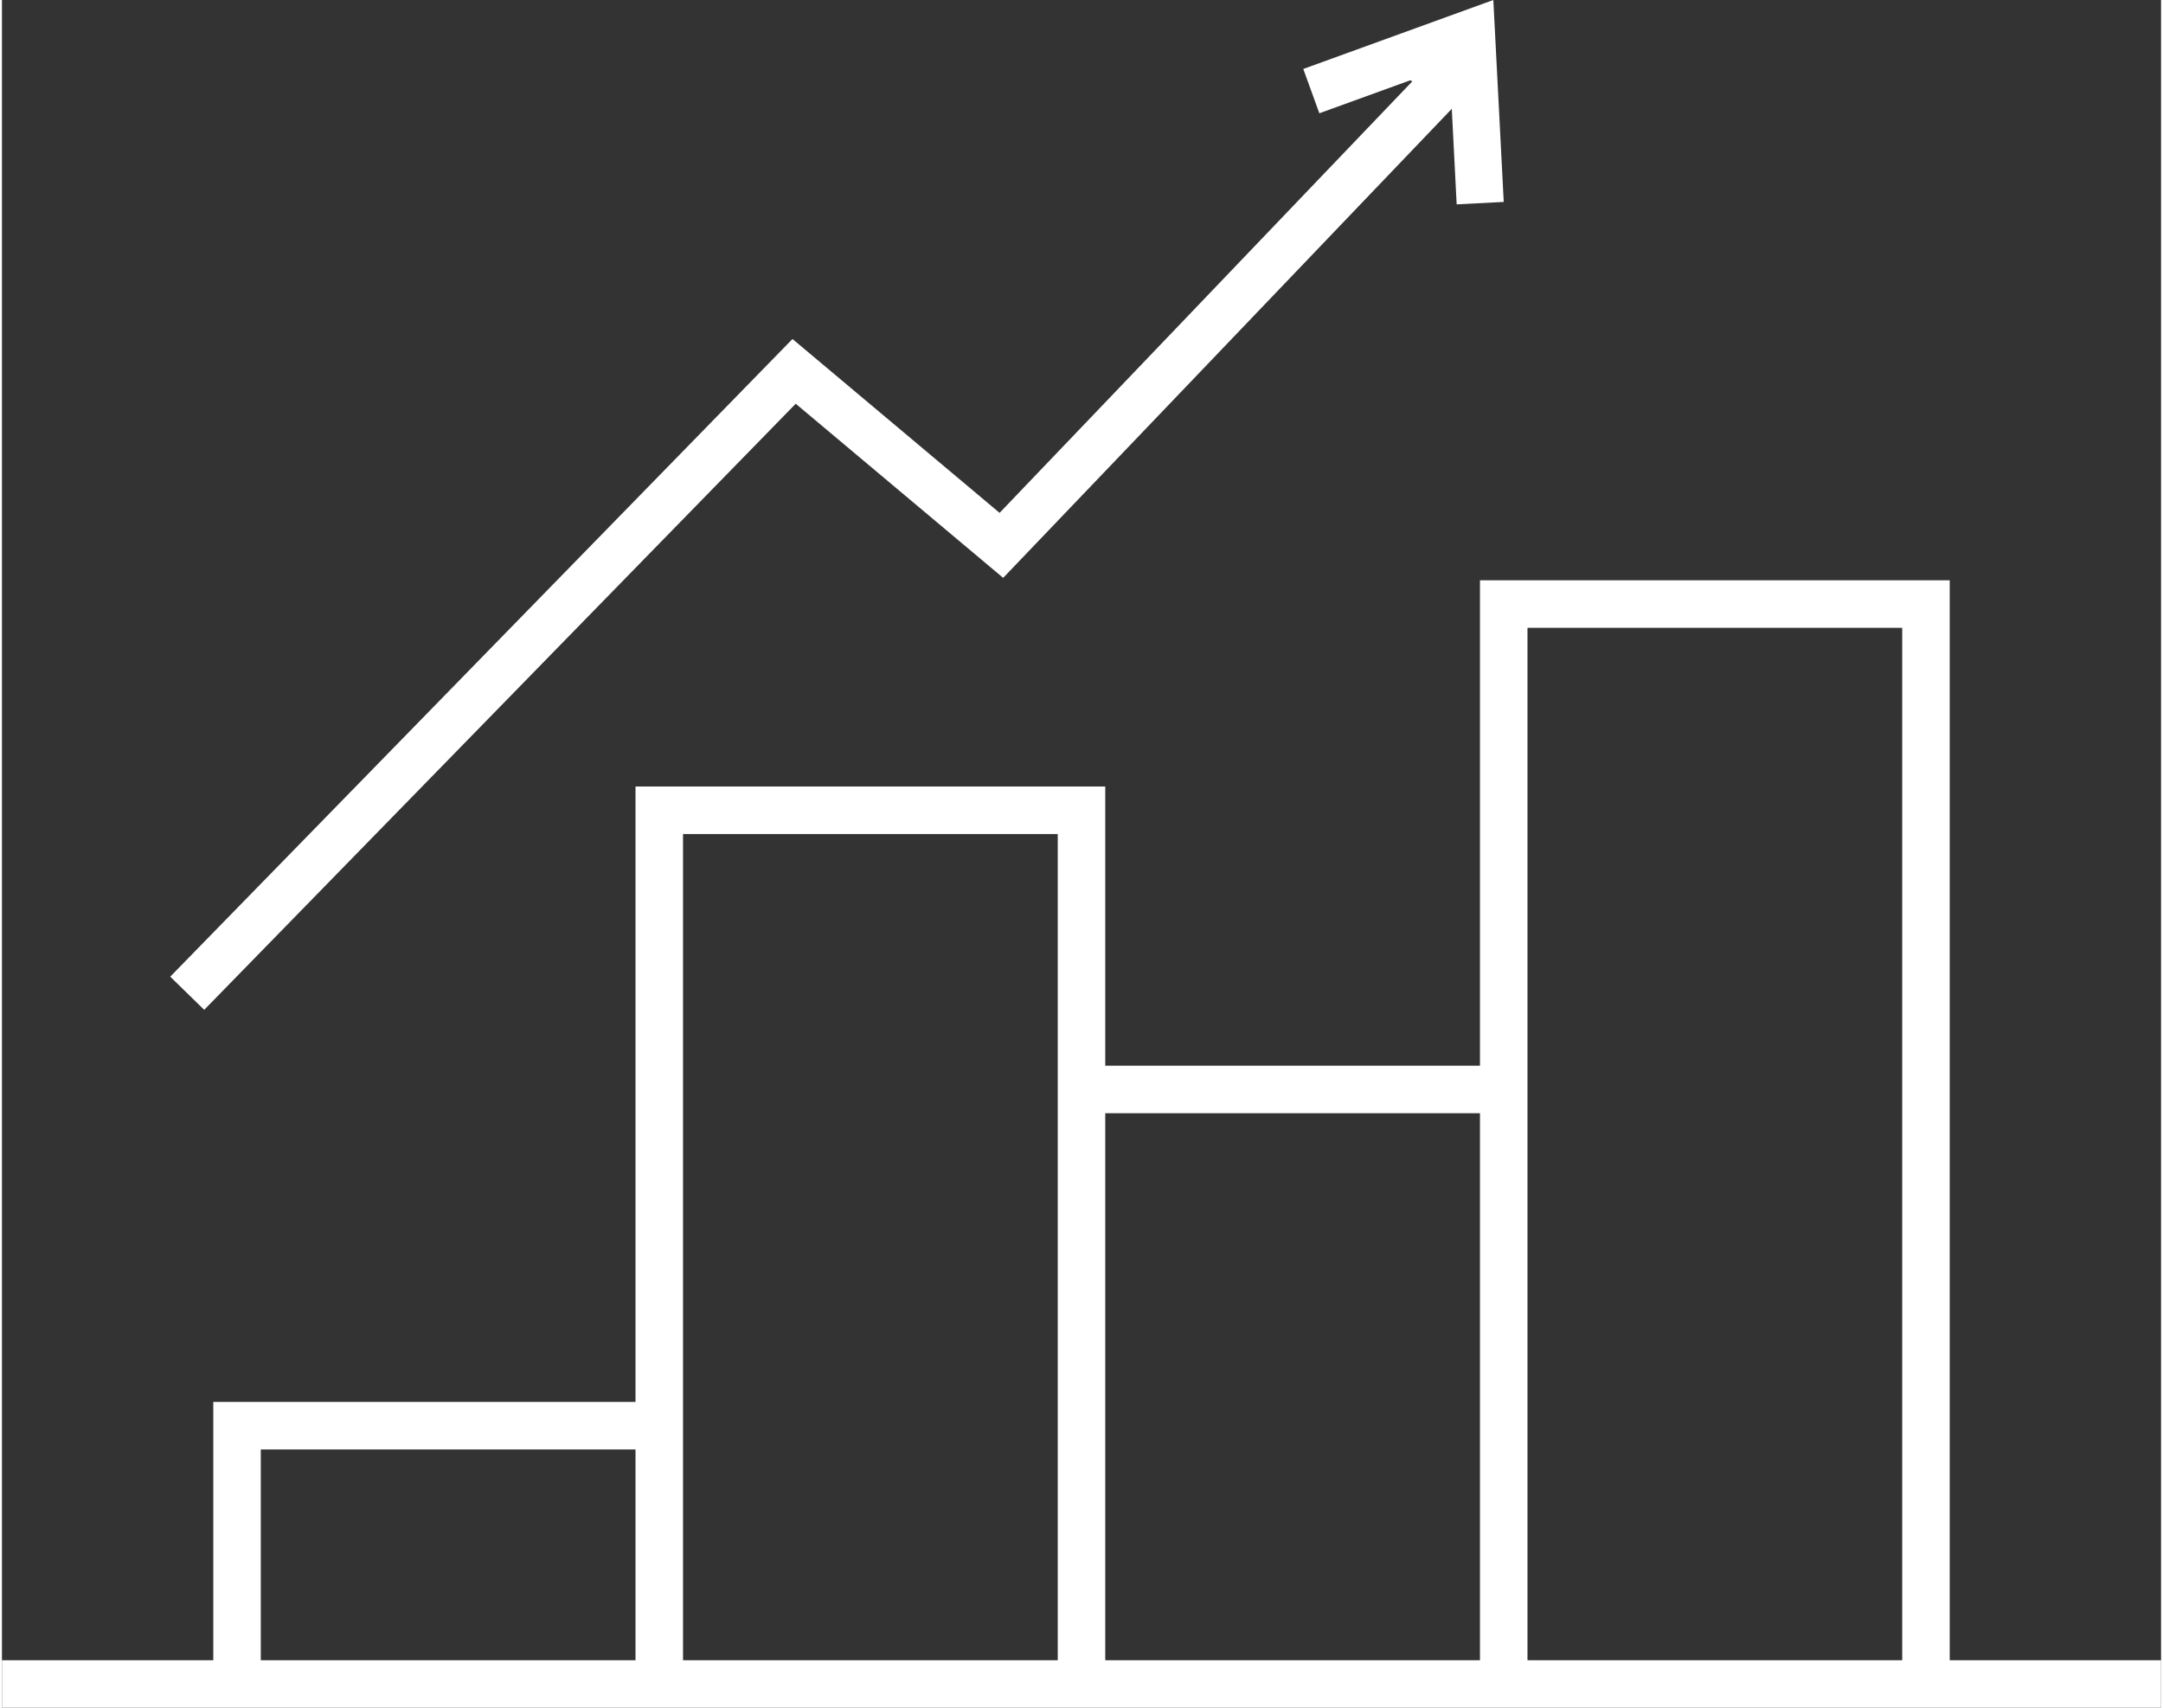
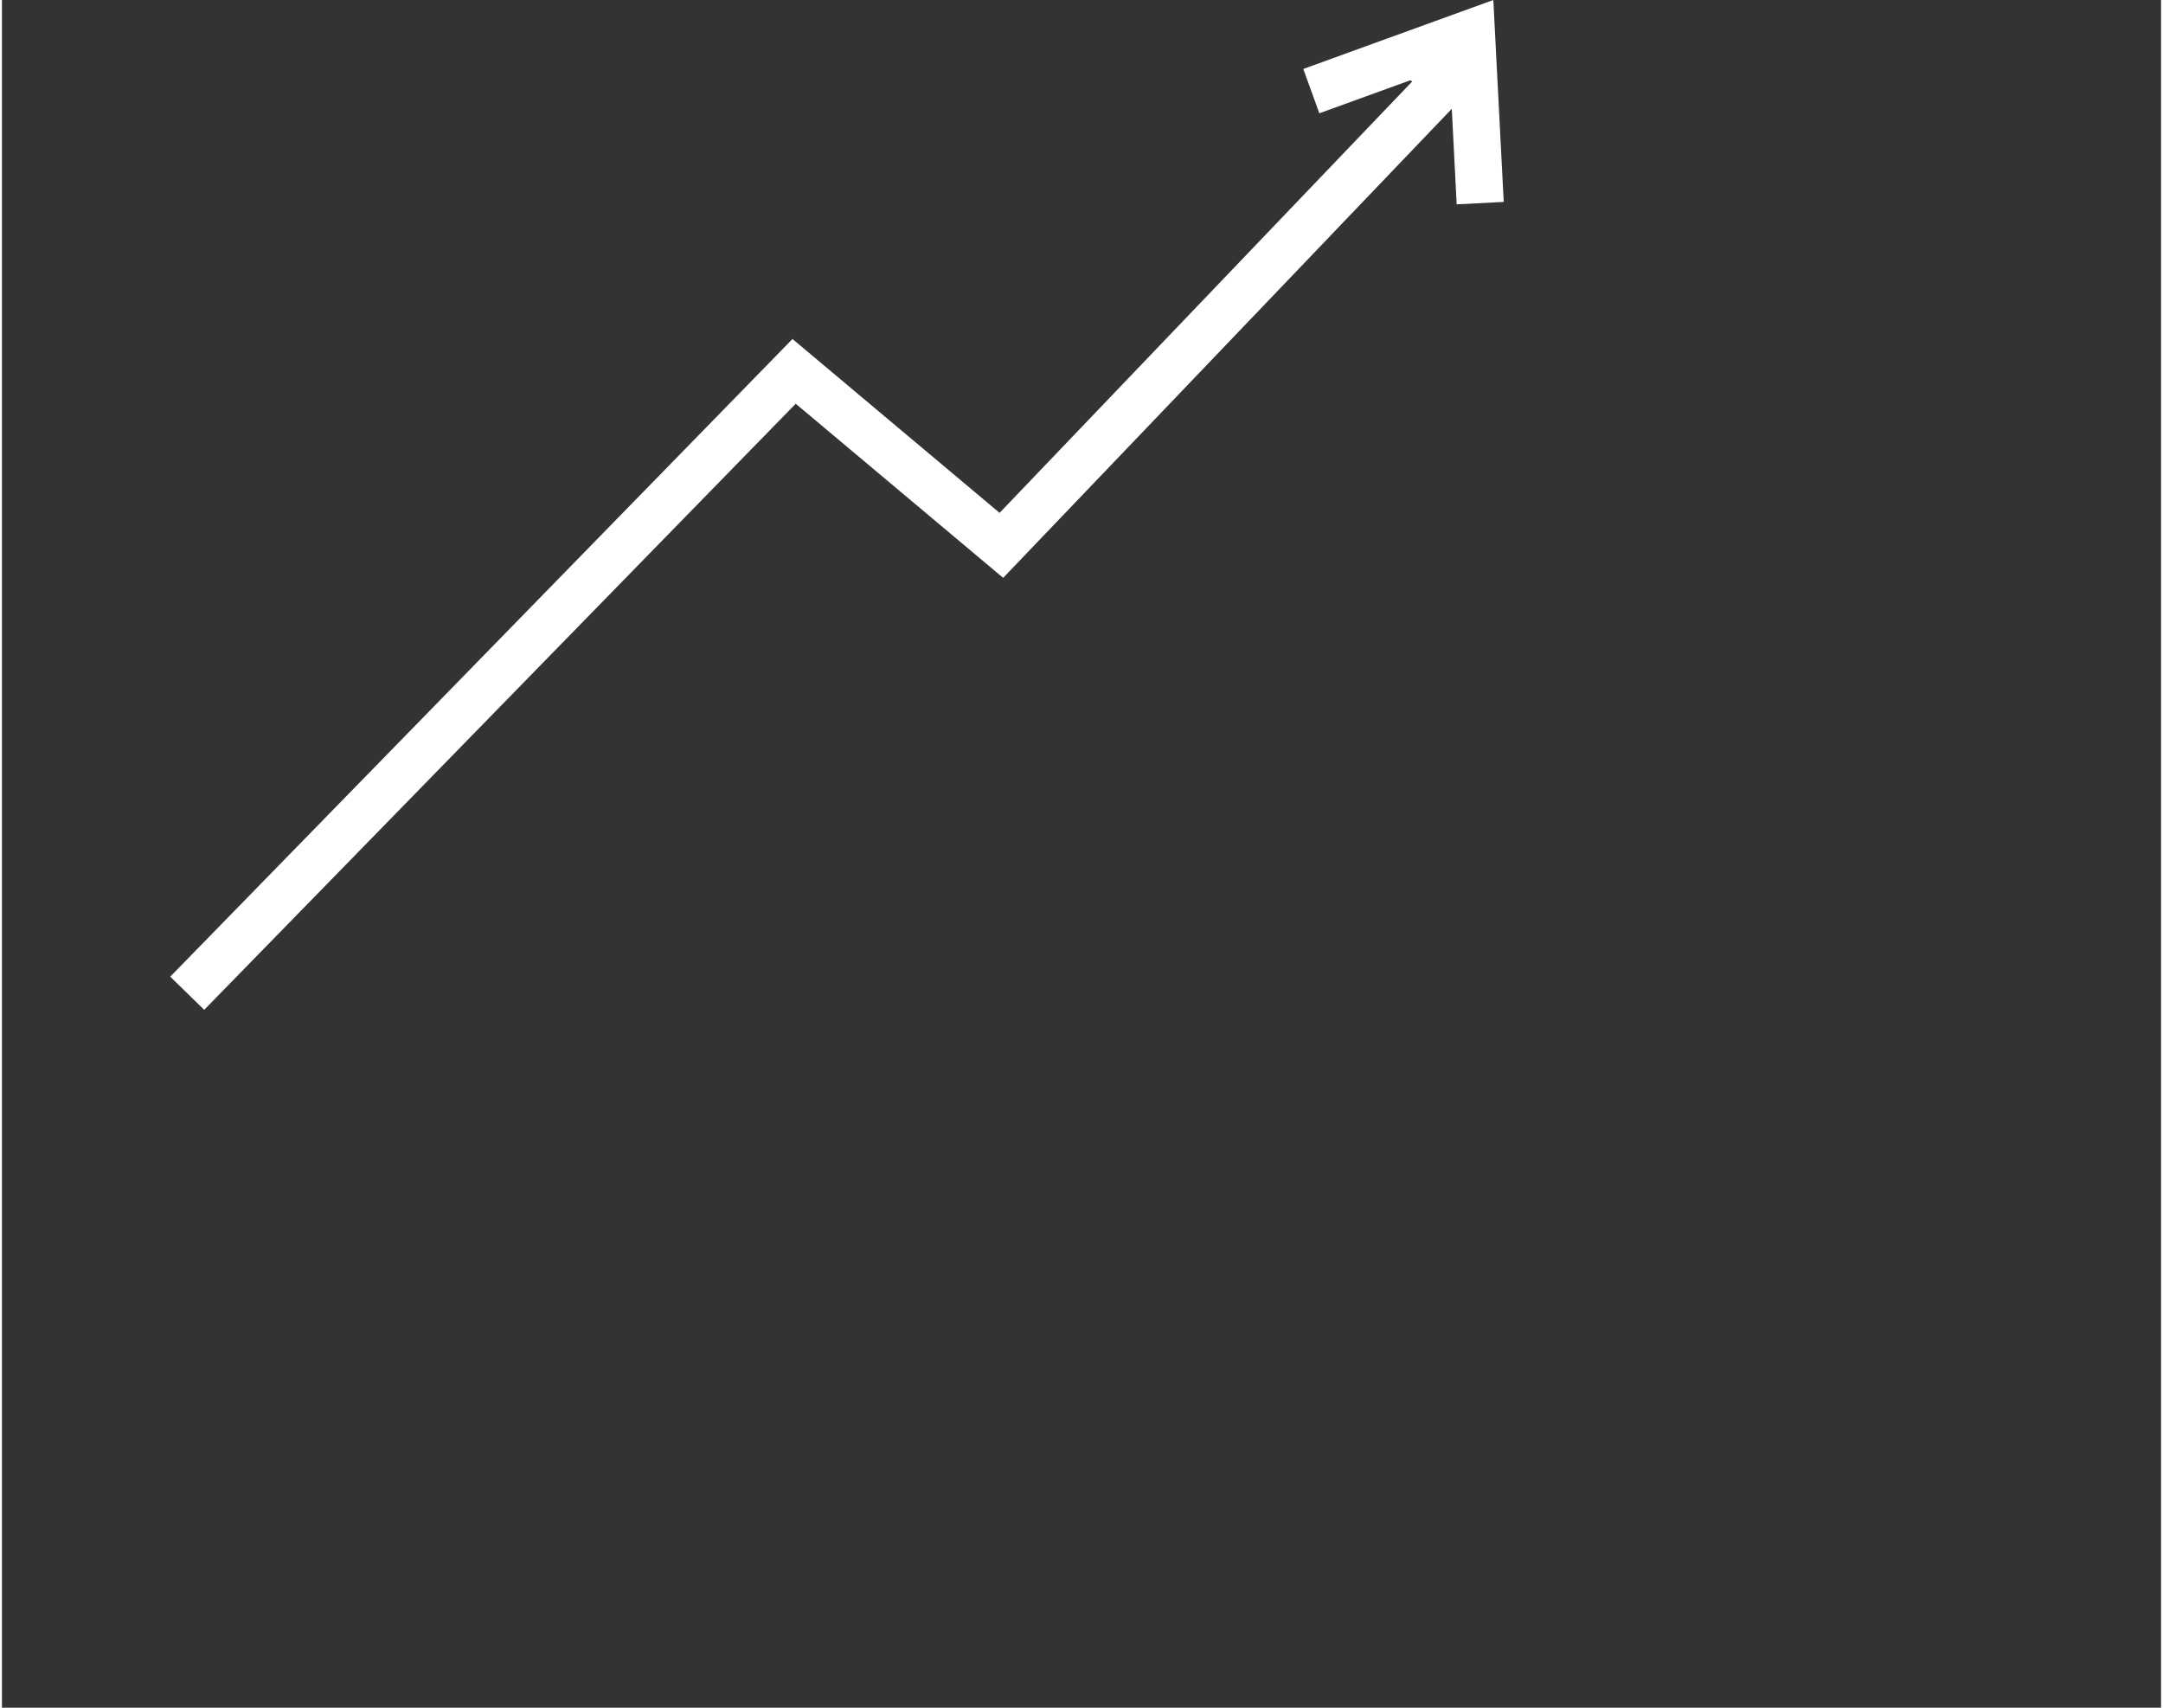
<svg xmlns="http://www.w3.org/2000/svg" viewBox="0 0 500 395.45" width="152" height="120">
  <rect x="0" y="0" width="500" height="395.45" fill="#333333" stroke="none" />
  <defs>
    <style>.cls-1{fill:#fff;}</style>
  </defs>
  <g id="Ebene_2" data-name="Ebene 2">
    <g id="Ebene_1-2" data-name="Ebene 1">
-       <path class="cls-1" d="M451.06,384.45V134.38H342.28v112.4H255.5V182.13H146.72V324.64H48.94v59.81H0v11H500v-11ZM353.28,145.38h86.78V384.45H353.28V145.38Zm-11,112.4V384.45H255.5V257.78ZM157.72,193.13H244.5V384.45H157.72V193.13ZM59.94,335.64h86.78v48.81H59.94Z" />
      <polygon class="cls-1" points="183.82 93.49 231.86 133.81 335.75 25.2 336.88 47.32 347.78 46.76 345.37 0 301.36 15.97 305.08 26.23 326.14 18.59 326.6 18.85 231.03 118.76 183.07 78.5 38.97 226.16 46.84 233.84 183.82 93.49" />
    </g>
  </g>
</svg>